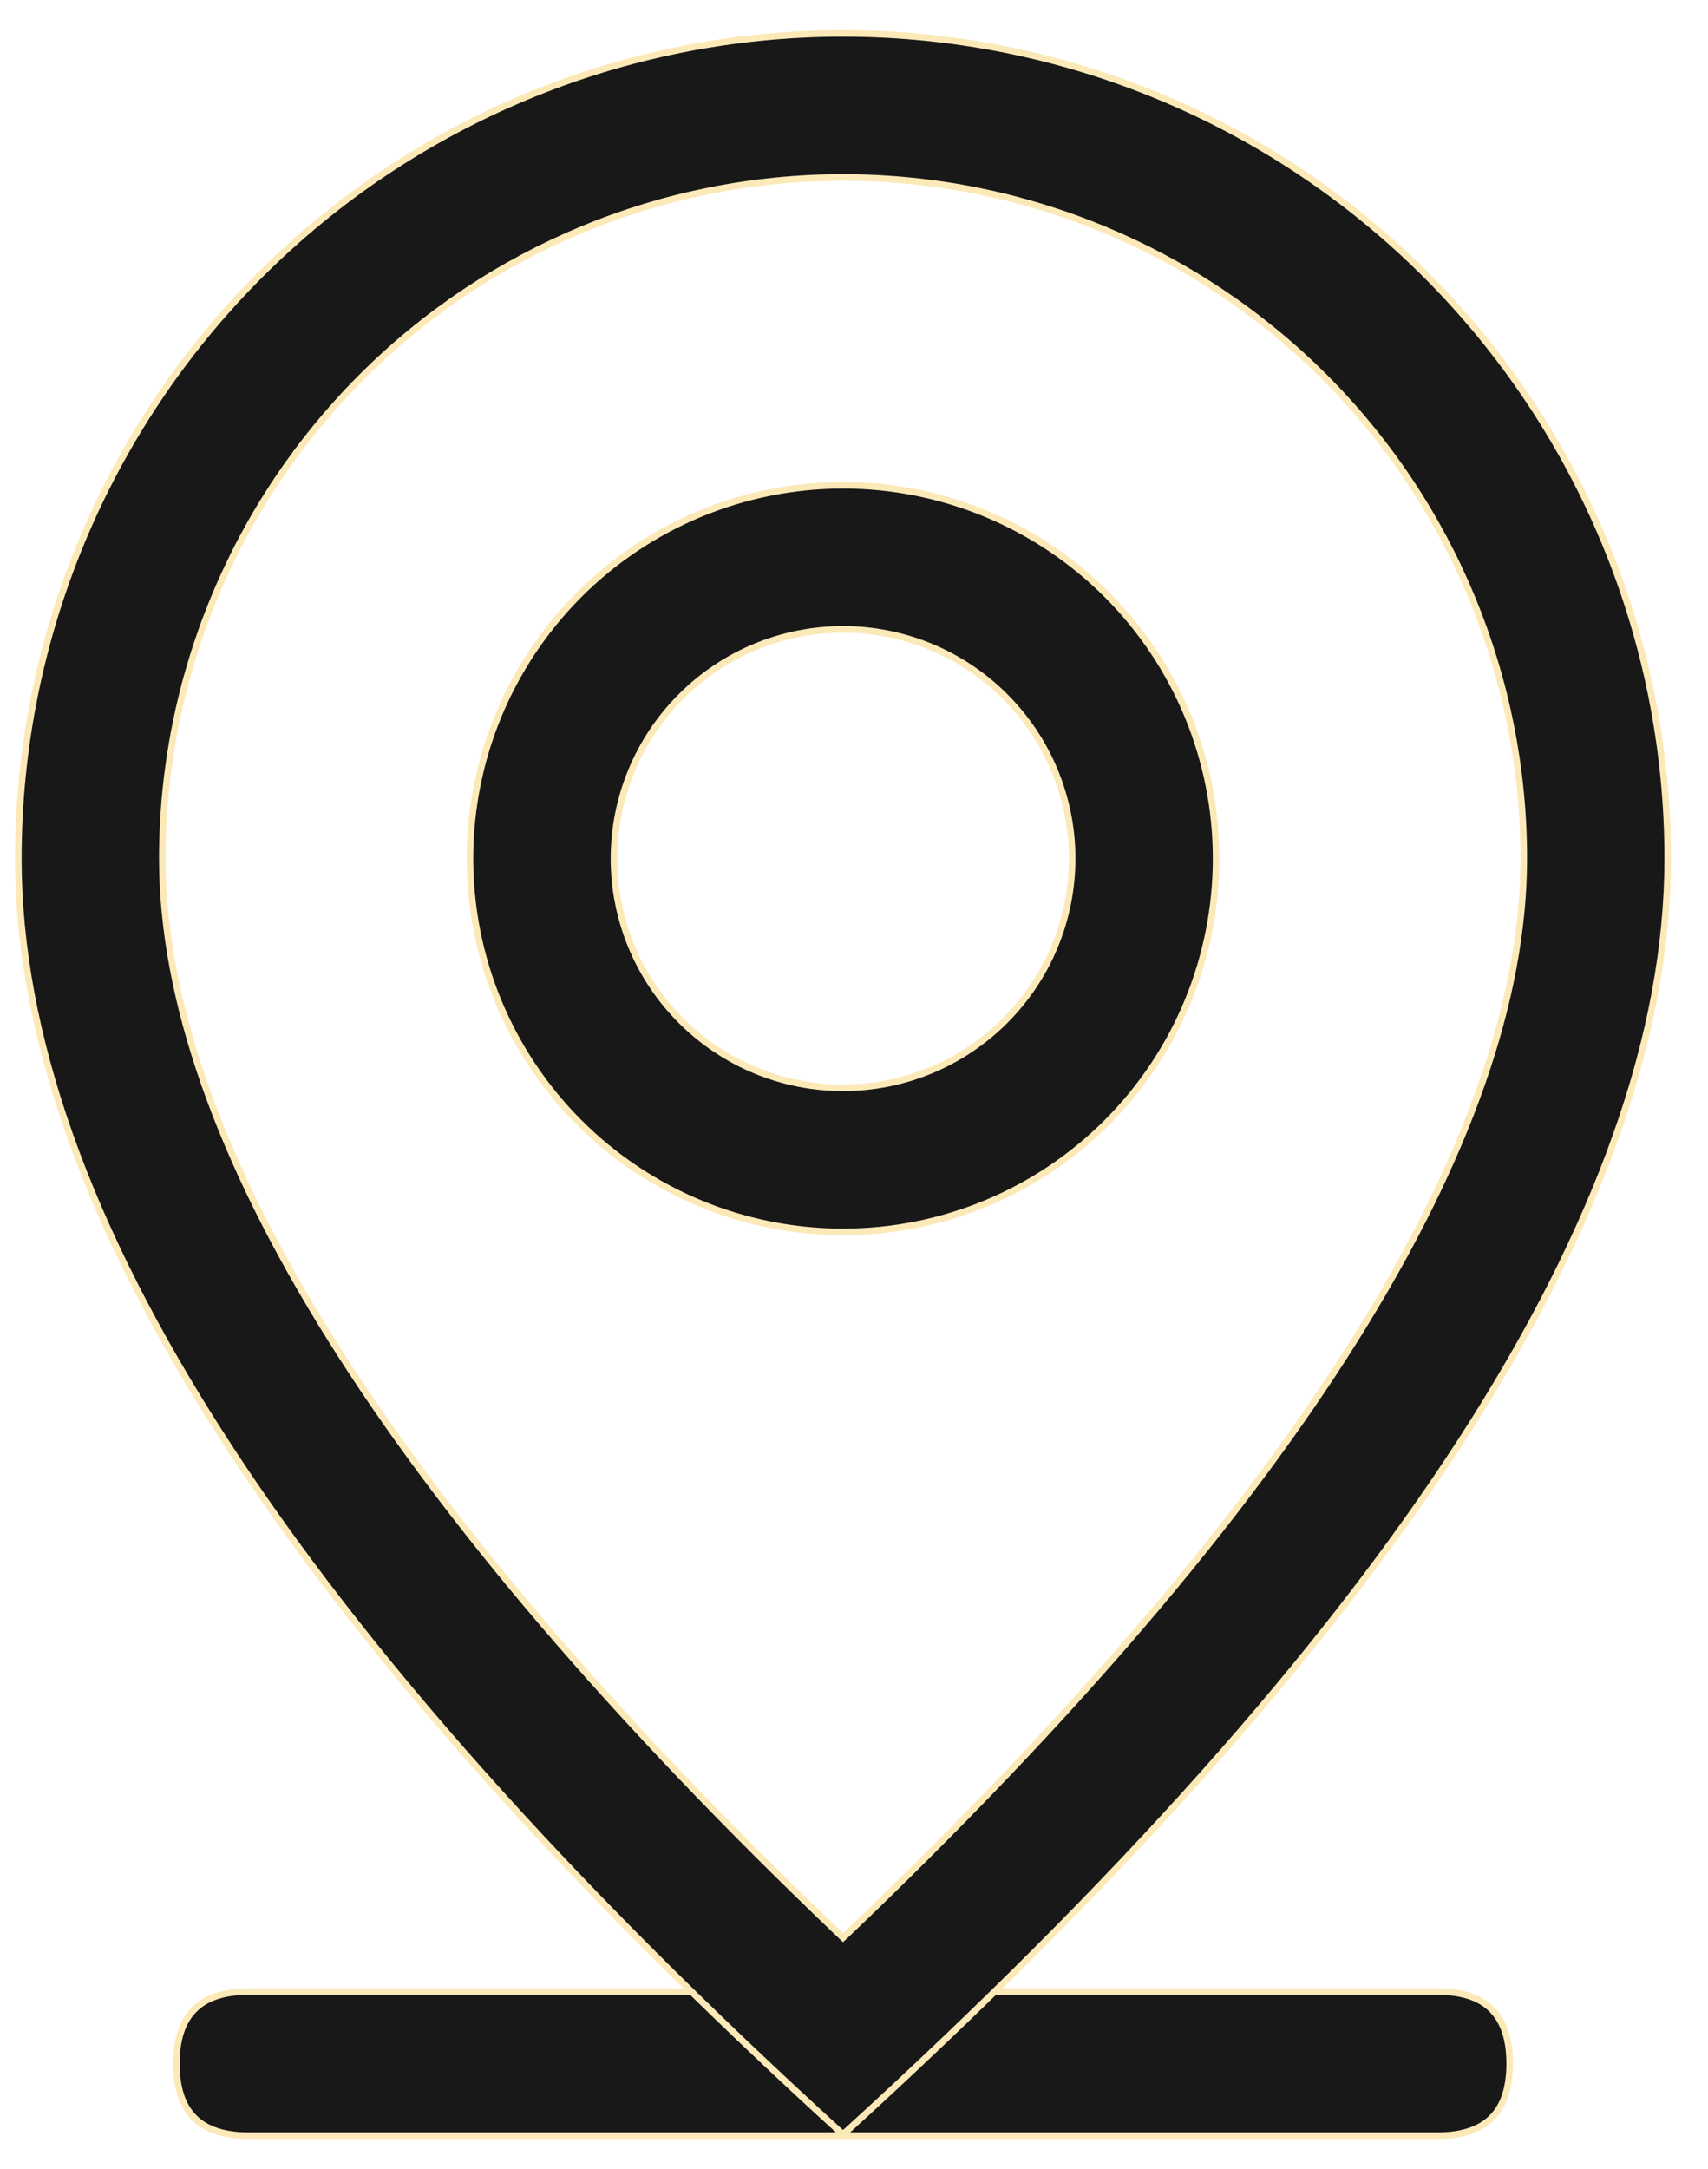
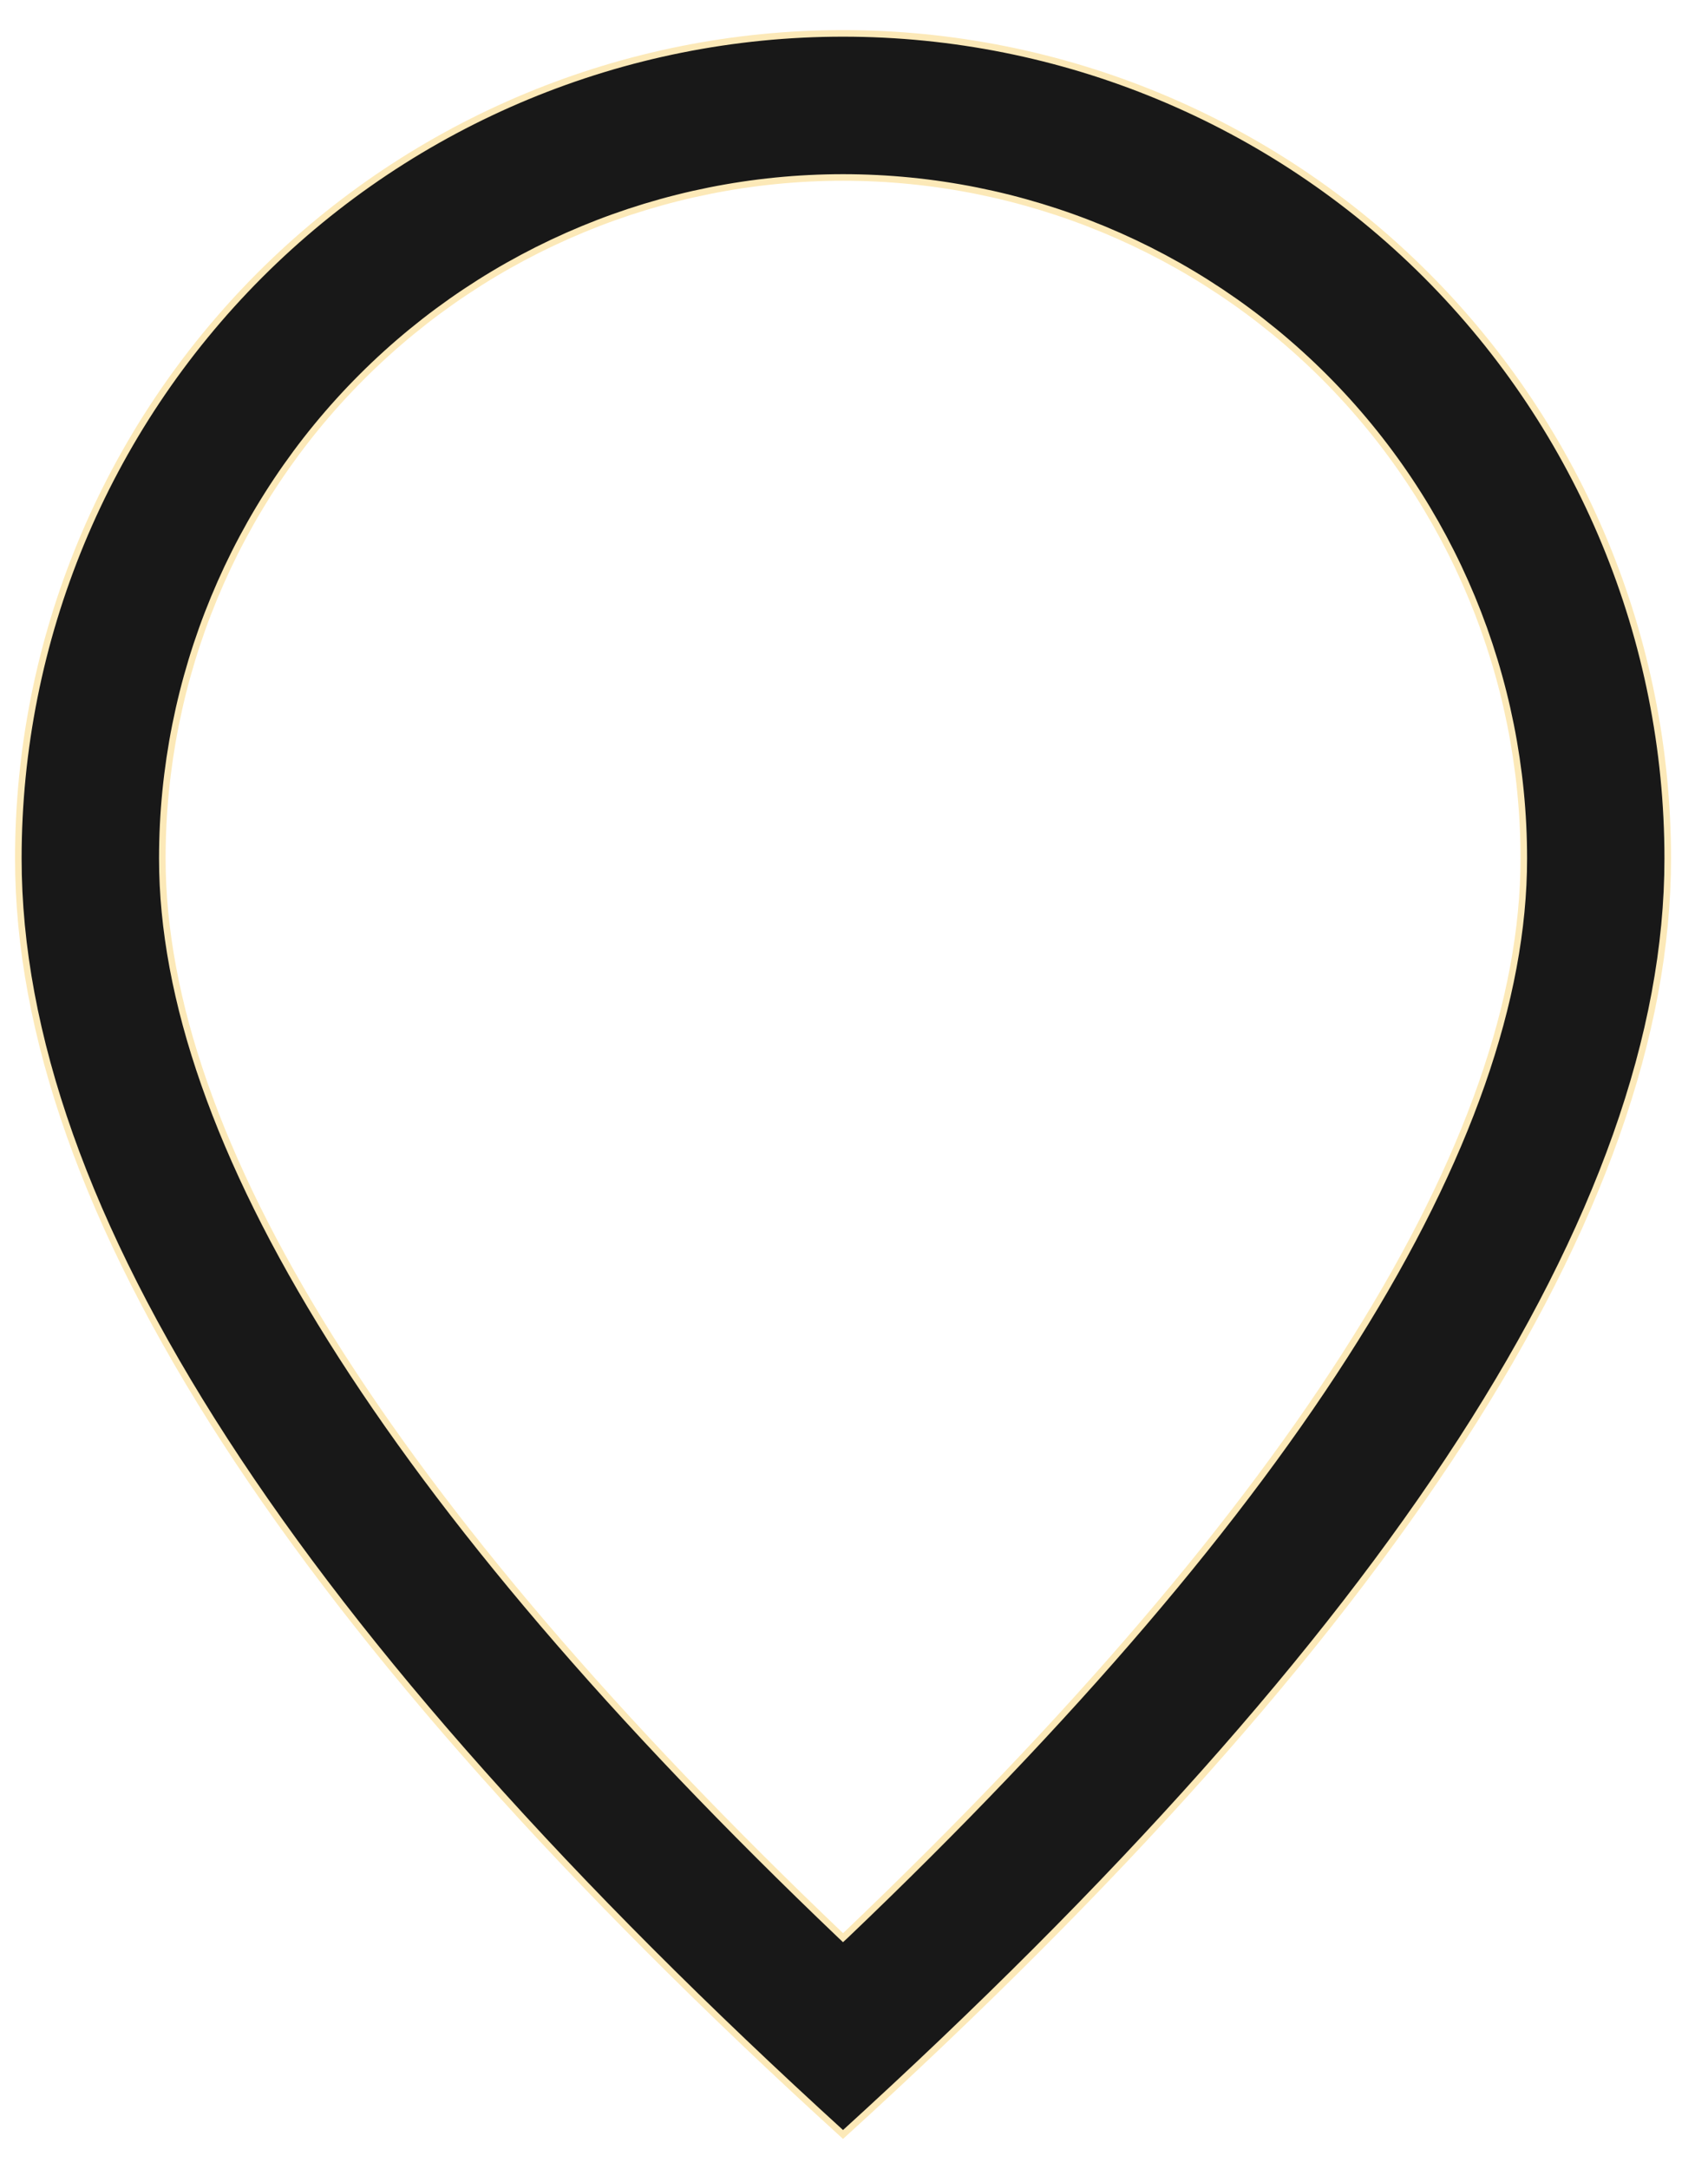
<svg xmlns="http://www.w3.org/2000/svg" width="26" height="33" viewBox="0 0 26 33" fill="none">
  <g clip-path="url(#clip0_217_152)">
-     <path d="M3.781 30.3H21.885C22.259 30.3 22.531 30.393 22.709 30.572C22.888 30.75 22.981 31.022 22.981 31.396C22.981 31.77 22.888 32.042 22.709 32.22C22.531 32.398 22.259 32.492 21.885 32.492H3.781C3.407 32.492 3.135 32.398 2.957 32.22C2.779 32.042 2.685 31.77 2.685 31.396C2.685 31.022 2.779 30.75 2.957 30.572C3.135 30.393 3.407 30.3 3.781 30.3Z" fill="#181818" stroke="#FCE9B8" stroke-width="0.1" />
    <path d="M12.799 29.448L12.833 29.48L12.868 29.448C16.333 26.143 18.915 23.111 20.63 20.373C22.345 17.636 23.196 15.191 23.196 13.062C23.196 10.314 22.104 7.678 20.161 5.735C18.217 3.792 15.582 2.7 12.833 2.7C10.085 2.7 7.449 3.792 5.506 5.735C3.562 7.678 2.471 10.314 2.471 13.062C2.471 15.191 3.322 17.636 5.037 20.373C6.752 23.111 9.333 26.143 12.799 29.448ZM12.833 32.474C8.65 28.668 5.514 25.149 3.422 21.916C1.324 18.674 0.279 15.723 0.279 13.062C0.279 9.733 1.602 6.54 3.956 4.185C6.31 1.831 9.504 0.508 12.833 0.508C16.163 0.508 19.356 1.831 21.71 4.185C24.065 6.54 25.387 9.733 25.387 13.062C25.387 15.723 24.342 18.674 22.245 21.916C20.153 25.149 17.016 28.668 12.833 32.474Z" fill="#181818" stroke="#FCE9B8" stroke-width="0.1" />
-     <path d="M12.833 16.55C13.758 16.55 14.645 16.183 15.299 15.528C15.953 14.874 16.321 13.988 16.321 13.062C16.321 12.138 15.953 11.251 15.299 10.597C14.645 9.942 13.758 9.575 12.833 9.575C11.908 9.575 11.021 9.942 10.367 10.597C9.713 11.251 9.346 12.138 9.346 13.062C9.346 13.988 9.713 14.874 10.367 15.528C11.021 16.183 11.908 16.55 12.833 16.55ZM12.833 18.742C11.327 18.742 9.882 18.143 8.817 17.078C7.752 16.013 7.154 14.569 7.154 13.062C7.154 11.556 7.752 10.112 8.817 9.047C9.882 7.982 11.327 7.383 12.833 7.383C14.339 7.383 15.784 7.982 16.849 9.047C17.914 10.112 18.512 11.556 18.512 13.062C18.512 14.569 17.914 16.013 16.849 17.078C15.784 18.143 14.339 18.742 12.833 18.742Z" fill="#181818" stroke="#FCE9B8" stroke-width="0.1" />
  </g>
  <defs>
    <clipPath id="clip0_217_152">
      <rect width="25.667" height="33" fill="white" />
    </clipPath>
  </defs>
</svg>